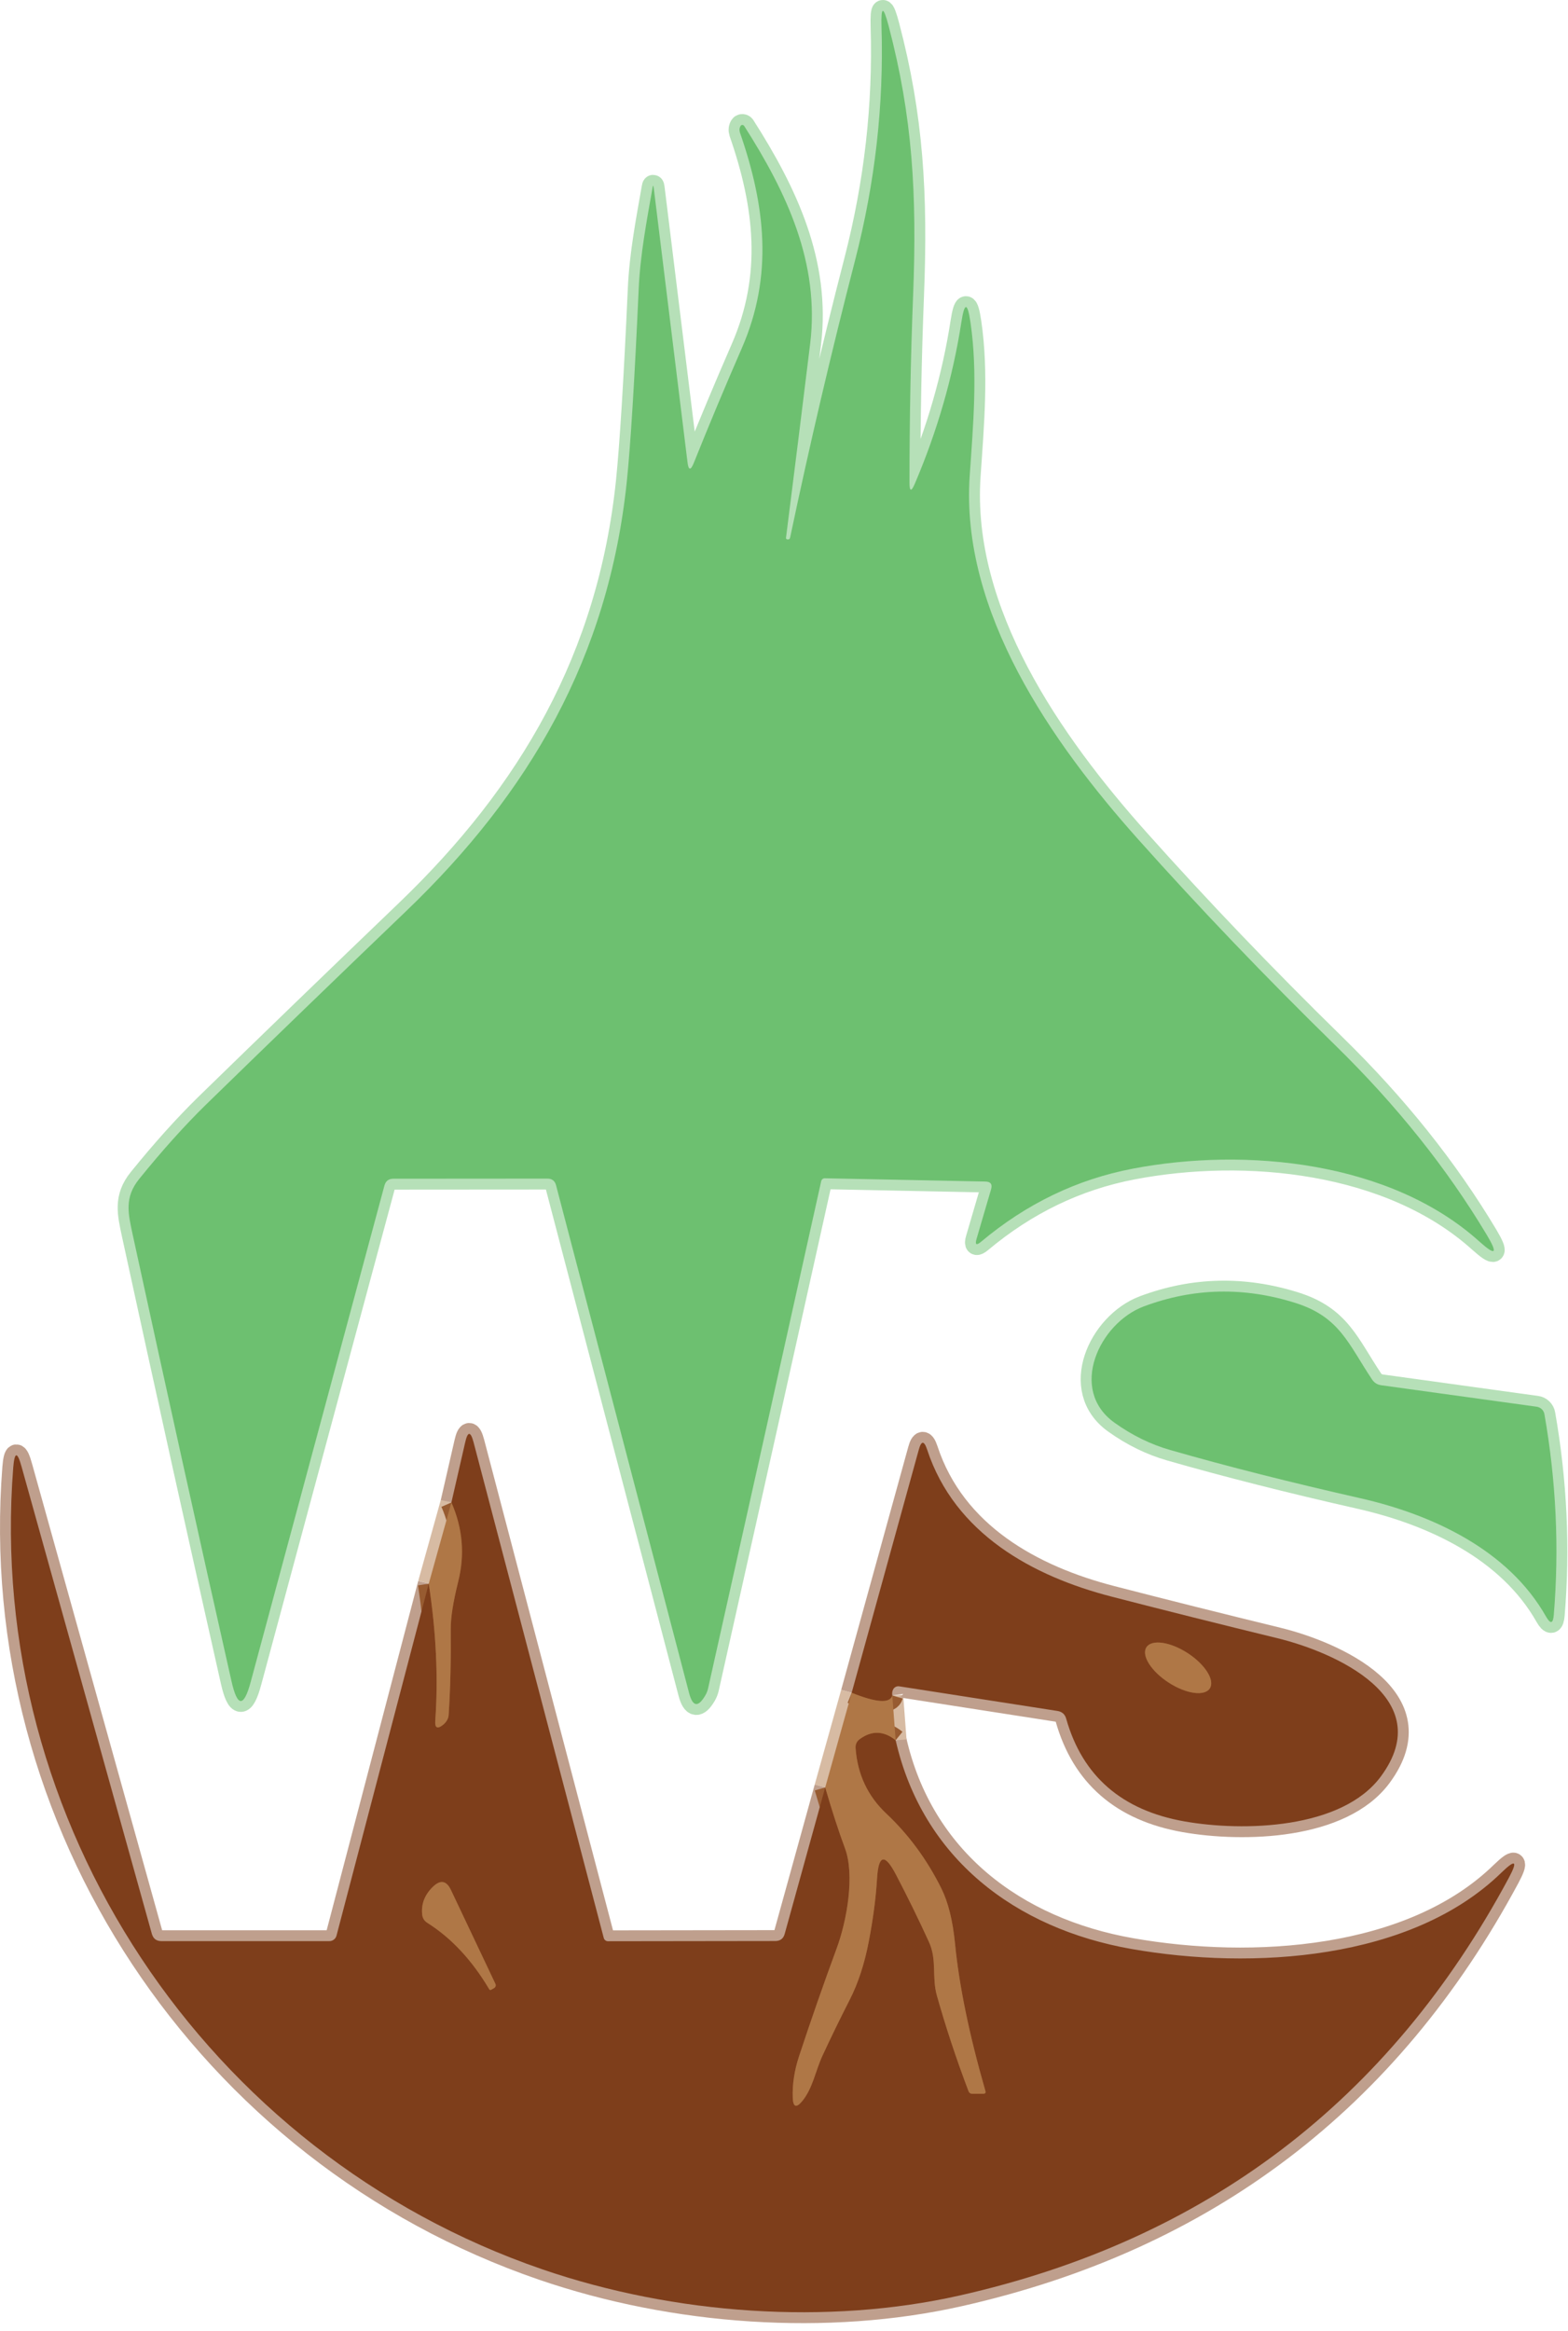
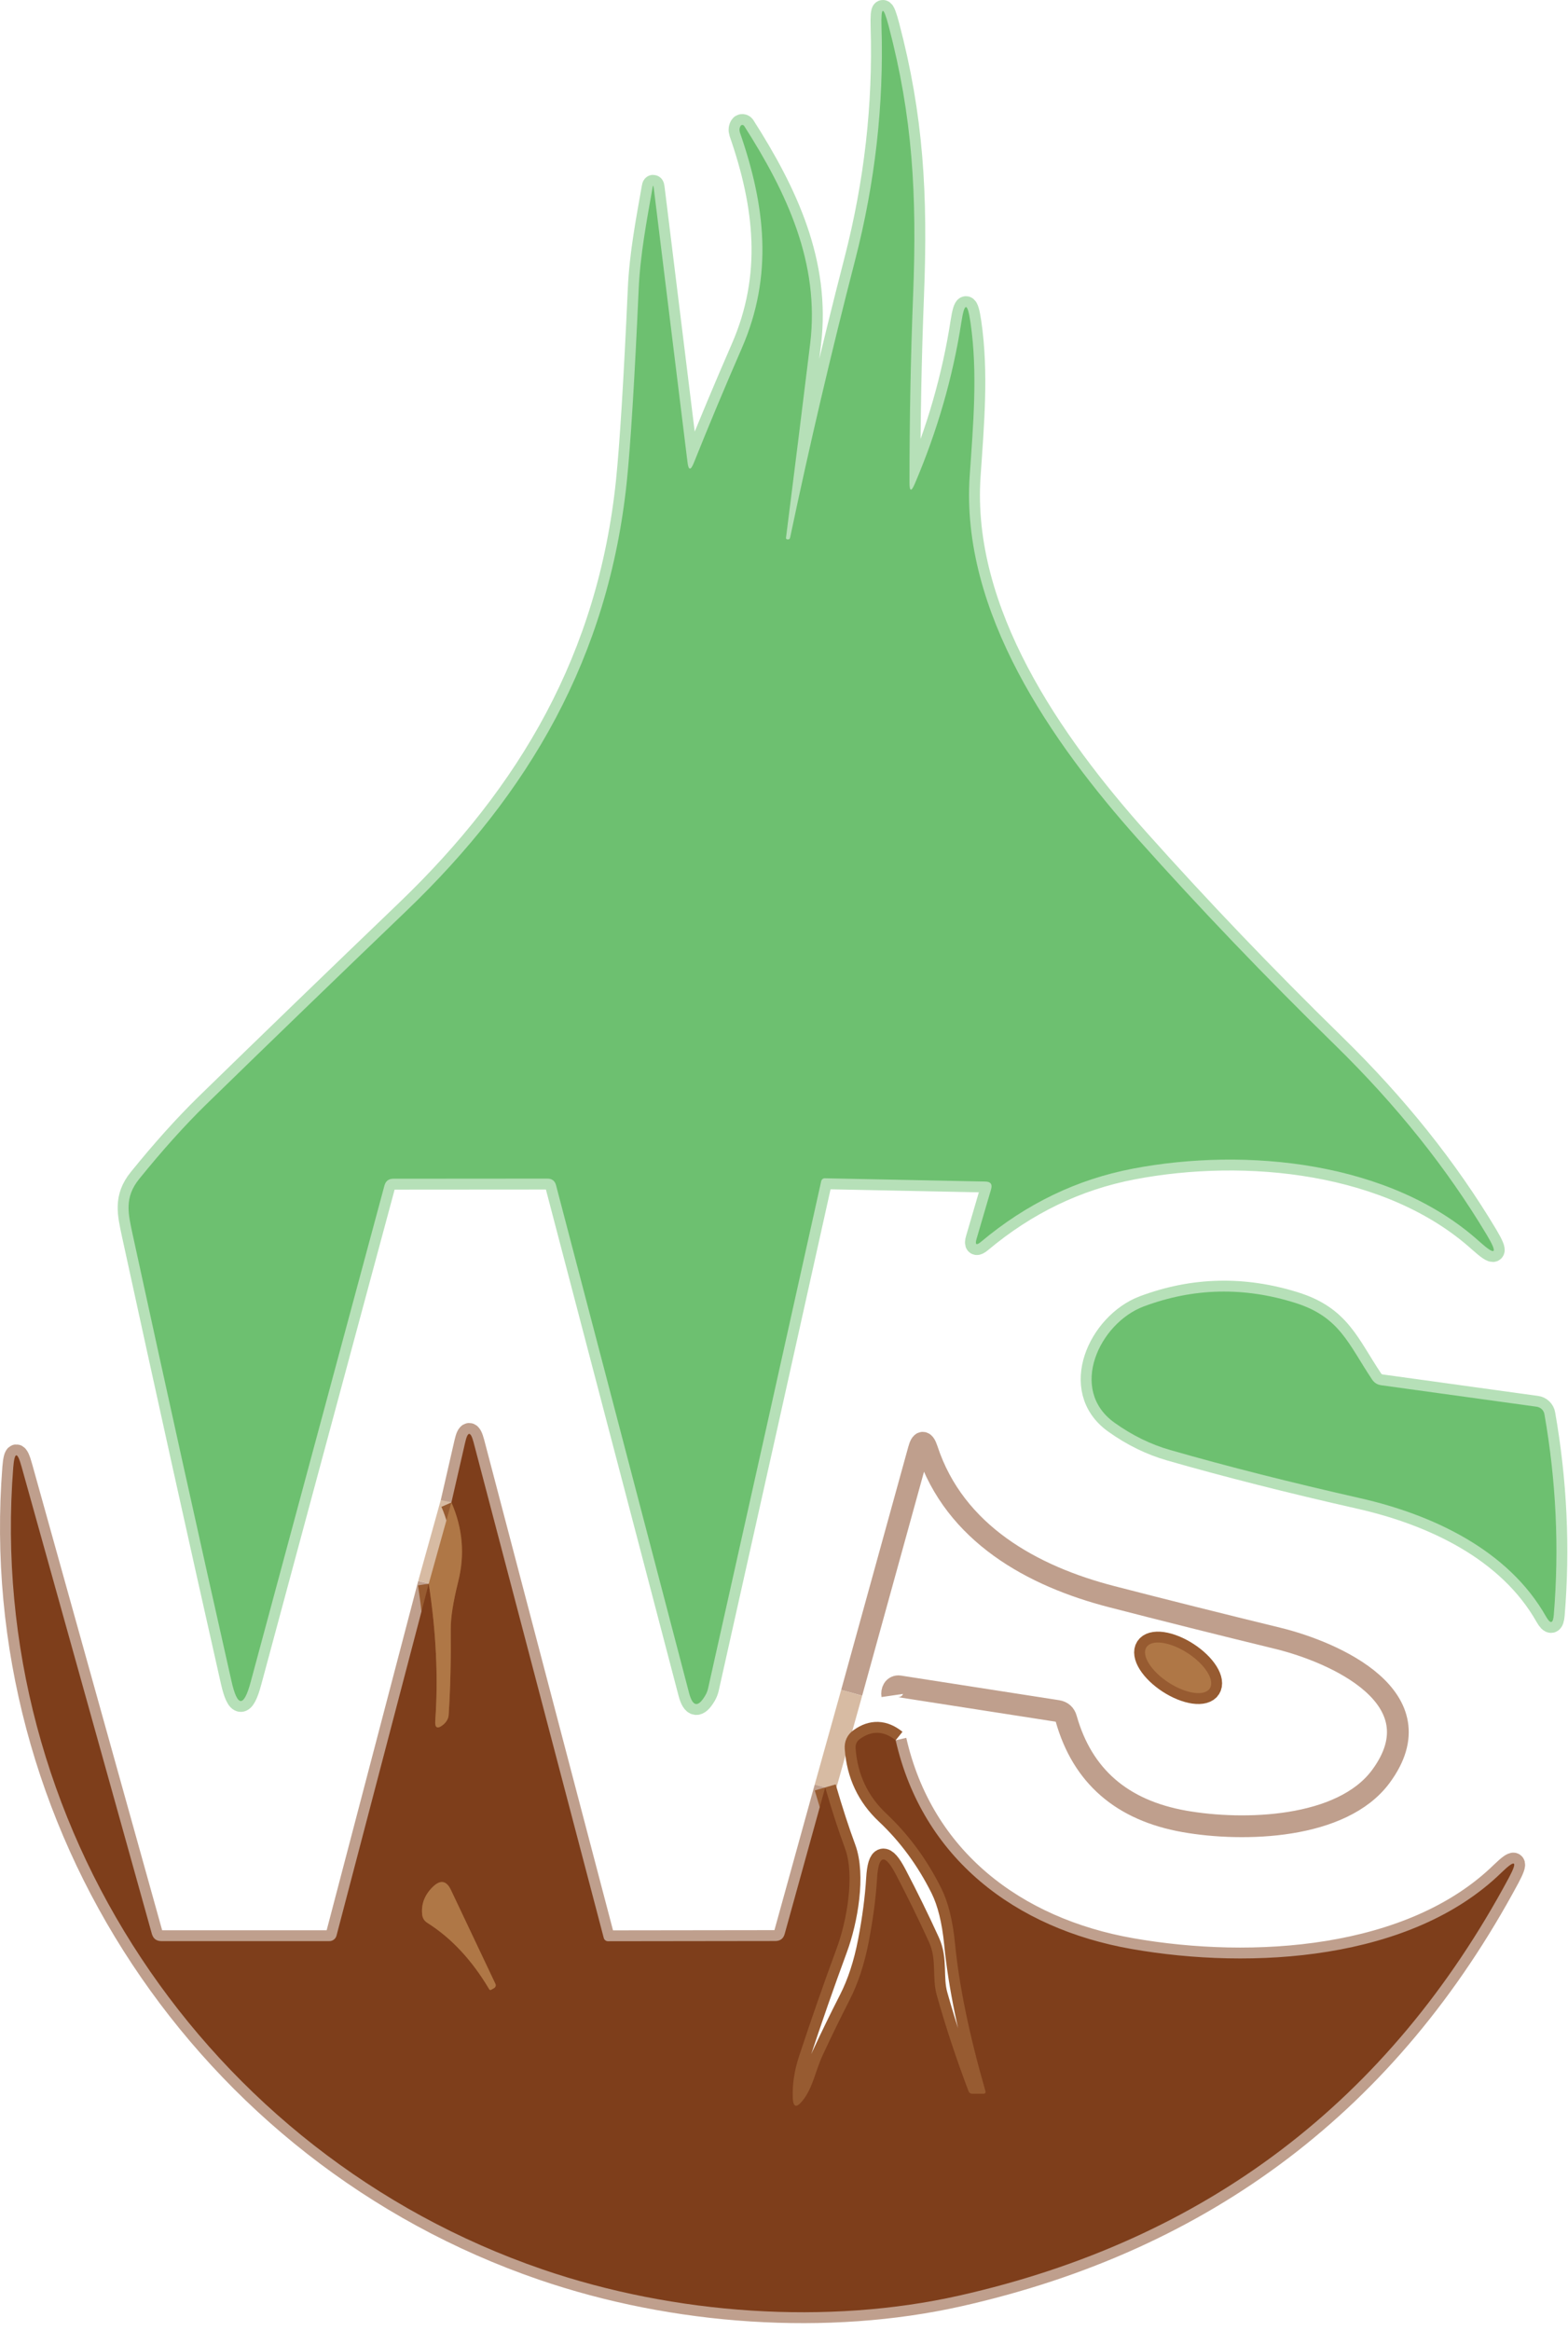
<svg xmlns="http://www.w3.org/2000/svg" width="144" height="214" viewBox="0 0 144 214" fill="none">
  <path d="M72.295 49.515C72.208 49.495 72.171 49.442 72.185 49.355C72.972 43.149 73.712 37.209 74.405 31.535C75.295 24.165 72.265 17.705 68.345 11.565C68.291 11.492 68.222 11.462 68.135 11.475C68.088 11.482 68.052 11.505 68.025 11.545C67.905 11.732 67.882 11.942 67.955 12.175C70.295 18.905 71.025 25.315 68.125 31.965C66.578 35.512 65.112 39.015 63.725 42.475C63.425 43.222 63.228 43.199 63.135 42.405L60.035 17.235C60.002 16.989 59.965 16.992 59.925 17.245C59.395 20.255 58.795 23.375 58.655 26.535C58.275 34.942 57.911 40.829 57.565 44.195C55.885 60.345 48.605 72.795 37.315 83.625C30.982 89.699 24.845 95.629 18.905 101.415C16.945 103.335 14.905 105.605 12.785 108.225C11.395 109.945 11.775 111.415 12.185 113.335C15.338 127.829 18.365 141.502 21.265 154.355C21.805 156.735 22.392 156.749 23.025 154.395L35.305 108.835C35.418 108.415 35.695 108.205 36.135 108.205L50.275 108.195C50.695 108.195 50.958 108.399 51.065 108.805L63.285 155.425C63.618 156.692 64.115 156.762 64.775 155.635C64.888 155.442 64.972 155.232 65.025 155.005C68.692 138.645 72.155 123.122 75.415 108.435C75.431 108.356 75.475 108.286 75.537 108.236C75.599 108.187 75.677 108.162 75.755 108.165L90.485 108.465C90.978 108.472 91.155 108.712 91.015 109.185L89.685 113.725C89.525 114.265 89.662 114.355 90.095 113.995C94.261 110.502 98.901 108.265 104.015 107.285C114.435 105.295 127.685 106.615 135.855 113.965C137.355 115.312 137.588 115.119 136.555 113.385C132.901 107.272 128.251 101.455 122.605 95.935C116.191 89.662 110.155 83.355 104.495 77.015C96.645 68.215 88.195 56.205 89.055 43.675C89.375 38.985 89.805 34.225 89.125 29.595C88.852 27.722 88.572 27.722 88.285 29.595C87.511 34.602 86.088 39.539 84.015 44.405C83.688 45.165 83.525 45.132 83.525 44.305C83.525 38.472 83.635 32.759 83.855 27.165C84.225 17.815 83.805 10.715 81.605 2.365C81.118 0.512 80.901 0.545 80.955 2.465C81.175 9.625 80.365 16.772 78.525 23.905C76.338 32.372 74.352 40.849 72.565 49.335C72.538 49.482 72.451 49.542 72.305 49.515H72.295Z" stroke="#B6E0B8" stroke-width="2" />
  <path d="M126.005 126.635C123.835 123.395 123.055 120.905 118.985 119.615C114.245 118.115 109.591 118.222 105.025 119.935C100.945 121.475 98.105 127.575 102.355 130.605C103.975 131.765 105.685 132.602 107.485 133.115C112.691 134.609 118.505 136.082 124.925 137.535C131.615 139.055 138.545 142.315 141.985 148.405C142.391 149.112 142.628 149.059 142.695 148.245C143.201 142.125 142.915 135.985 141.835 129.825C141.806 129.649 141.72 129.487 141.591 129.362C141.461 129.238 141.294 129.158 141.115 129.135L126.855 127.165C126.495 127.119 126.211 126.942 126.005 126.635Z" stroke="#B6E0B8" stroke-width="2" />
  <path d="M41.455 137.925L39.375 145.385" stroke="#D7BBA3" stroke-width="2" />
  <path d="M39.375 145.385L30.905 177.685C30.867 177.832 30.782 177.961 30.662 178.054C30.543 178.146 30.396 178.196 30.245 178.195H14.835C14.368 178.195 14.072 177.972 13.945 177.525L1.985 134.655C1.591 133.222 1.335 133.245 1.215 134.725C-1.325 167.285 18.885 197.705 49.815 208.325C61.965 212.495 76.035 213.445 88.085 210.735C110.751 205.635 127.575 192.859 138.555 172.405C139.408 170.812 139.185 170.645 137.885 171.905C129.605 179.975 114.985 180.855 103.915 178.915C93.255 177.045 84.725 170.605 82.255 159.755" stroke="#BF9F8D" stroke-width="2" />
-   <path d="M82.255 159.756L81.945 155.646" stroke="#D7BBA3" stroke-width="2" />
  <path d="M81.945 155.645C81.912 155.419 81.942 155.225 82.035 155.065C82.088 154.972 82.169 154.897 82.268 154.85C82.366 154.804 82.477 154.788 82.585 154.805L97.115 157.065C97.535 157.132 97.802 157.369 97.915 157.775C99.408 163.049 103.032 166.192 108.785 167.205C114.185 168.155 123.235 167.925 126.815 163.075C132.145 155.855 122.515 151.655 117.345 150.395C112.012 149.095 106.932 147.822 102.105 146.575C94.845 144.705 87.685 140.795 85.145 133.075C84.865 132.229 84.608 132.235 84.375 133.095L78.215 155.395" stroke="#BF9F8D" stroke-width="2" />
  <path d="M78.215 155.396L75.785 164.086" stroke="#D7BBA3" stroke-width="2" />
  <path d="M75.785 164.085L72.065 177.525C71.945 177.965 71.655 178.185 71.195 178.185L55.835 178.205C55.746 178.205 55.659 178.175 55.588 178.119C55.518 178.063 55.467 177.984 55.445 177.895L43.495 132.415C43.215 131.362 42.955 131.369 42.715 132.435L41.455 137.925" stroke="#BF9F8D" stroke-width="2" />
  <path d="M75.785 164.085C76.405 166.219 77.011 168.085 77.605 169.685C78.505 172.115 77.795 176.285 76.825 178.895C75.651 182.075 74.501 185.372 73.375 188.785C72.948 190.092 72.758 191.355 72.805 192.575C72.838 193.442 73.132 193.539 73.685 192.865C74.645 191.695 74.895 190.075 75.535 188.705C76.308 187.039 77.141 185.329 78.035 183.575C78.808 182.062 79.391 180.282 79.785 178.235C80.185 176.155 80.438 174.225 80.545 172.445C80.678 170.245 81.255 170.122 82.275 172.075C83.341 174.109 84.352 176.169 85.305 178.255C86.075 179.915 85.555 181.505 86.045 183.205C86.858 186.092 87.825 189.012 88.945 191.965C89.005 192.125 89.118 192.205 89.285 192.205H90.295C90.481 192.205 90.548 192.119 90.495 191.945C89.008 186.772 88.078 182.259 87.705 178.405C87.498 176.312 87.082 174.632 86.455 173.365C85.135 170.712 83.451 168.422 81.405 166.495C79.692 164.889 78.748 162.885 78.575 160.485C78.548 160.125 78.681 159.842 78.975 159.635C80.075 158.842 81.168 158.882 82.255 159.755" stroke="#975B31" stroke-width="2" />
  <path d="M39.375 145.385C40.055 149.805 40.255 153.992 39.975 157.945C39.922 158.632 40.165 158.759 40.705 158.325C40.852 158.205 40.971 158.062 41.065 157.895C41.151 157.735 41.198 157.569 41.205 157.395C41.358 155.015 41.422 152.392 41.395 149.525C41.388 148.492 41.615 147.052 42.075 145.205C42.702 142.725 42.495 140.299 41.455 137.925" stroke="#975B31" stroke-width="2" />
-   <path d="M81.945 155.646C81.731 156.392 80.488 156.309 78.215 155.396" stroke="#975B31" stroke-width="2" />
  <path d="M45.495 182.116L41.415 173.506C41.002 172.632 40.445 172.536 39.745 173.216C38.992 173.956 38.668 174.806 38.775 175.766C38.808 176.086 38.965 176.336 39.245 176.516C41.452 177.909 43.345 179.939 44.925 182.606C44.971 182.686 45.035 182.702 45.115 182.656L45.375 182.506C45.442 182.467 45.492 182.405 45.514 182.332C45.536 182.259 45.529 182.182 45.495 182.116Z" stroke="#975B31" stroke-width="2" />
  <path d="M111.105 154.995C111.22 154.818 111.259 154.594 111.219 154.335C111.179 154.076 111.062 153.788 110.873 153.487C110.684 153.186 110.428 152.878 110.119 152.581C109.81 152.284 109.454 152.003 109.072 151.755C108.69 151.507 108.288 151.296 107.891 151.135C107.494 150.973 107.109 150.864 106.757 150.814C106.405 150.764 106.094 150.774 105.842 150.843C105.589 150.912 105.4 151.038 105.285 151.216C105.169 151.393 105.131 151.617 105.171 151.876C105.21 152.135 105.328 152.423 105.517 152.724C105.706 153.025 105.962 153.333 106.271 153.63C106.58 153.927 106.936 154.208 107.318 154.456C107.7 154.704 108.101 154.915 108.498 155.076C108.896 155.238 109.281 155.347 109.633 155.397C109.984 155.447 110.295 155.437 110.548 155.368C110.801 155.299 110.99 155.173 111.105 154.995Z" stroke="#975B31" stroke-width="2" />
  <path d="M72.565 49.335C74.352 40.849 76.338 32.372 78.525 23.905C80.365 16.772 81.175 9.625 80.955 2.465C80.901 0.545 81.118 0.512 81.605 2.365C83.805 10.715 84.225 17.815 83.855 27.165C83.635 32.759 83.525 38.472 83.525 44.305C83.525 45.132 83.688 45.165 84.015 44.405C86.088 39.539 87.511 34.602 88.285 29.595C88.572 27.722 88.852 27.722 89.125 29.595C89.805 34.225 89.375 38.985 89.055 43.675C88.195 56.205 96.645 68.215 104.495 77.015C110.155 83.355 116.191 89.662 122.605 95.935C128.251 101.455 132.901 107.272 136.555 113.385C137.588 115.119 137.355 115.312 135.855 113.965C127.685 106.615 114.435 105.295 104.015 107.285C98.901 108.265 94.261 110.502 90.095 113.995C89.662 114.355 89.525 114.265 89.685 113.725L91.015 109.185C91.155 108.712 90.978 108.472 90.485 108.465L75.755 108.165C75.677 108.162 75.599 108.187 75.537 108.236C75.475 108.286 75.431 108.356 75.415 108.435C72.155 123.122 68.692 138.645 65.025 155.005C64.972 155.232 64.888 155.442 64.775 155.635C64.115 156.762 63.618 156.692 63.285 155.425L51.065 108.805C50.958 108.399 50.695 108.195 50.275 108.195L36.135 108.205C35.695 108.205 35.418 108.415 35.305 108.835L23.025 154.395C22.392 156.749 21.805 156.735 21.265 154.355C18.365 141.502 15.338 127.829 12.185 113.335C11.775 111.415 11.395 109.945 12.785 108.225C14.905 105.605 16.945 103.335 18.905 101.415C24.845 95.629 30.982 89.699 37.315 83.625C48.605 72.795 55.885 60.345 57.565 44.195C57.911 40.829 58.275 34.942 58.655 26.535C58.795 23.375 59.395 20.255 59.925 17.245C59.965 16.992 60.002 16.989 60.035 17.235L63.135 42.405C63.228 43.199 63.425 43.222 63.725 42.475C65.112 39.015 66.578 35.512 68.125 31.965C71.025 25.315 70.295 18.905 67.955 12.175C67.882 11.942 67.905 11.732 68.025 11.545C68.052 11.505 68.088 11.482 68.135 11.475C68.222 11.462 68.291 11.492 68.345 11.565C72.265 17.705 75.295 24.165 74.405 31.535C73.712 37.209 72.972 43.149 72.185 49.355C72.171 49.442 72.208 49.495 72.295 49.515H72.305C72.451 49.542 72.538 49.482 72.565 49.335Z" fill="#6DC070" />
  <path d="M126.855 127.165L141.115 129.135C141.294 129.158 141.461 129.238 141.591 129.362C141.72 129.487 141.806 129.649 141.835 129.825C142.915 135.985 143.201 142.125 142.695 148.245C142.628 149.059 142.391 149.112 141.985 148.405C138.545 142.315 131.615 139.055 124.925 137.535C118.505 136.082 112.691 134.609 107.485 133.115C105.685 132.602 103.975 131.765 102.355 130.605C98.105 127.575 100.945 121.475 105.025 119.935C109.591 118.222 114.245 118.115 118.985 119.615C123.055 120.905 123.835 123.395 126.005 126.635C126.211 126.942 126.495 127.119 126.855 127.165Z" fill="#6DC070" />
  <path d="M75.785 164.085C76.405 166.219 77.011 168.085 77.605 169.685C78.505 172.115 77.795 176.285 76.825 178.895C75.651 182.075 74.501 185.372 73.375 188.785C72.948 190.092 72.758 191.355 72.805 192.575C72.838 193.442 73.132 193.539 73.685 192.865C74.645 191.695 74.895 190.075 75.535 188.705C76.308 187.039 77.141 185.329 78.035 183.575C78.808 182.062 79.391 180.282 79.785 178.235C80.185 176.155 80.438 174.225 80.545 172.445C80.678 170.245 81.255 170.122 82.275 172.075C83.341 174.109 84.352 176.169 85.305 178.255C86.075 179.915 85.555 181.505 86.045 183.205C86.858 186.092 87.825 189.012 88.945 191.965C89.005 192.125 89.118 192.205 89.285 192.205H90.295C90.481 192.205 90.548 192.119 90.495 191.945C89.008 186.772 88.078 182.259 87.705 178.405C87.498 176.312 87.082 174.632 86.455 173.365C85.135 170.712 83.451 168.422 81.405 166.495C79.692 164.889 78.748 162.885 78.575 160.485C78.548 160.125 78.681 159.842 78.975 159.635C80.075 158.842 81.168 158.882 82.255 159.755C84.725 170.605 93.255 177.045 103.915 178.915C114.985 180.855 129.605 179.975 137.885 171.905C139.185 170.645 139.408 170.812 138.555 172.405C127.575 192.859 110.751 205.635 88.085 210.735C76.035 213.445 61.965 212.495 49.815 208.325C18.885 197.705 -1.325 167.285 1.215 134.725C1.335 133.245 1.591 133.222 1.985 134.655L13.945 177.525C14.072 177.972 14.368 178.195 14.835 178.195H30.245C30.396 178.196 30.543 178.146 30.662 178.053C30.782 177.961 30.867 177.832 30.905 177.685L39.375 145.385C40.055 149.805 40.255 153.992 39.975 157.945C39.922 158.632 40.165 158.759 40.705 158.325C40.852 158.205 40.971 158.062 41.065 157.895C41.151 157.735 41.198 157.569 41.205 157.395C41.358 155.015 41.422 152.392 41.395 149.525C41.388 148.492 41.615 147.052 42.075 145.205C42.702 142.725 42.495 140.299 41.455 137.925L42.715 132.435C42.955 131.369 43.215 131.362 43.495 132.415L55.445 177.895C55.467 177.984 55.518 178.063 55.588 178.119C55.659 178.175 55.746 178.205 55.835 178.205L71.195 178.185C71.655 178.185 71.945 177.965 72.065 177.525L75.785 164.085ZM45.495 182.115L41.415 173.505C41.002 172.632 40.445 172.535 39.745 173.215C38.992 173.955 38.668 174.805 38.775 175.765C38.808 176.085 38.965 176.335 39.245 176.515C41.452 177.909 43.345 179.939 44.925 182.605C44.971 182.685 45.035 182.702 45.115 182.655L45.375 182.505C45.442 182.467 45.492 182.405 45.514 182.332C45.536 182.259 45.529 182.182 45.495 182.115Z" fill="#7E3E1B" />
-   <path d="M81.945 155.645C81.731 156.392 80.488 156.309 78.215 155.395L84.375 133.095C84.608 132.235 84.865 132.229 85.145 133.075C87.685 140.795 94.845 144.705 102.105 146.575C106.932 147.822 112.012 149.095 117.345 150.395C122.515 151.655 132.145 155.855 126.815 163.075C123.235 167.925 114.185 168.155 108.785 167.205C103.032 166.192 99.408 163.049 97.915 157.775C97.802 157.369 97.535 157.132 97.115 157.065L82.585 154.805C82.477 154.788 82.366 154.804 82.268 154.85C82.169 154.897 82.088 154.972 82.035 155.065C81.942 155.225 81.912 155.419 81.945 155.645ZM111.105 154.995C111.22 154.818 111.259 154.593 111.219 154.335C111.179 154.076 111.062 153.788 110.873 153.487C110.684 153.186 110.428 152.878 110.119 152.581C109.81 152.284 109.454 152.003 109.072 151.755C108.69 151.507 108.288 151.296 107.891 151.135C107.494 150.973 107.109 150.864 106.757 150.814C106.405 150.764 106.094 150.774 105.842 150.843C105.589 150.911 105.4 151.038 105.285 151.215C105.169 151.393 105.131 151.617 105.171 151.876C105.21 152.135 105.328 152.423 105.517 152.724C105.706 153.025 105.962 153.332 106.271 153.63C106.58 153.927 106.936 154.207 107.318 154.456C107.7 154.704 108.101 154.915 108.498 155.076C108.896 155.238 109.281 155.346 109.633 155.397C109.984 155.447 110.295 155.437 110.548 155.368C110.801 155.299 110.99 155.173 111.105 154.995Z" fill="#7E3E1B" />
  <path d="M41.455 137.925C42.495 140.299 42.702 142.725 42.075 145.205C41.615 147.052 41.388 148.492 41.395 149.525C41.422 152.392 41.358 155.015 41.205 157.395C41.198 157.569 41.151 157.735 41.065 157.895C40.971 158.062 40.852 158.205 40.705 158.325C40.165 158.759 39.922 158.632 39.975 157.945C40.255 153.992 40.055 149.805 39.375 145.385L41.455 137.925Z" fill="#AF7746" />
  <path d="M107.318 154.456C108.925 155.499 110.621 155.741 111.105 154.995C111.589 154.25 110.679 152.799 109.072 151.755C107.464 150.711 105.769 150.47 105.285 151.215C104.8 151.961 105.711 153.412 107.318 154.456Z" fill="#AF7746" />
-   <path d="M78.215 155.396C80.488 156.309 81.731 156.392 81.945 155.646L82.255 159.756C81.168 158.882 80.075 158.842 78.975 159.636C78.681 159.842 78.548 160.126 78.575 160.486C78.748 162.886 79.692 164.889 81.405 166.496C83.451 168.422 85.135 170.712 86.455 173.366C87.082 174.632 87.498 176.312 87.705 178.406C88.078 182.259 89.008 186.772 90.495 191.946C90.548 192.119 90.481 192.206 90.295 192.206H89.285C89.118 192.206 89.005 192.126 88.945 191.966C87.825 189.012 86.858 186.092 86.045 183.206C85.555 181.506 86.075 179.916 85.305 178.256C84.352 176.169 83.341 174.109 82.275 172.076C81.255 170.122 80.678 170.246 80.545 172.446C80.438 174.226 80.185 176.156 79.785 178.236C79.391 180.282 78.808 182.062 78.035 183.576C77.141 185.329 76.308 187.039 75.535 188.706C74.895 190.076 74.645 191.696 73.685 192.866C73.132 193.539 72.838 193.442 72.805 192.576C72.758 191.356 72.948 190.092 73.375 188.786C74.501 185.372 75.651 182.076 76.825 178.896C77.795 176.286 78.505 172.116 77.605 169.686C77.011 168.086 76.405 166.219 75.785 164.086L78.215 155.396Z" fill="#AF7746" />
  <path d="M41.415 173.505L45.495 182.115C45.529 182.181 45.536 182.259 45.514 182.332C45.492 182.404 45.442 182.466 45.375 182.505L45.115 182.655C45.035 182.702 44.971 182.685 44.925 182.605C43.345 179.938 41.452 177.908 39.245 176.515C38.965 176.335 38.808 176.085 38.775 175.765C38.668 174.805 38.992 173.955 39.745 173.215C40.445 172.535 41.002 172.632 41.415 173.505Z" fill="#AF7746" />
</svg>